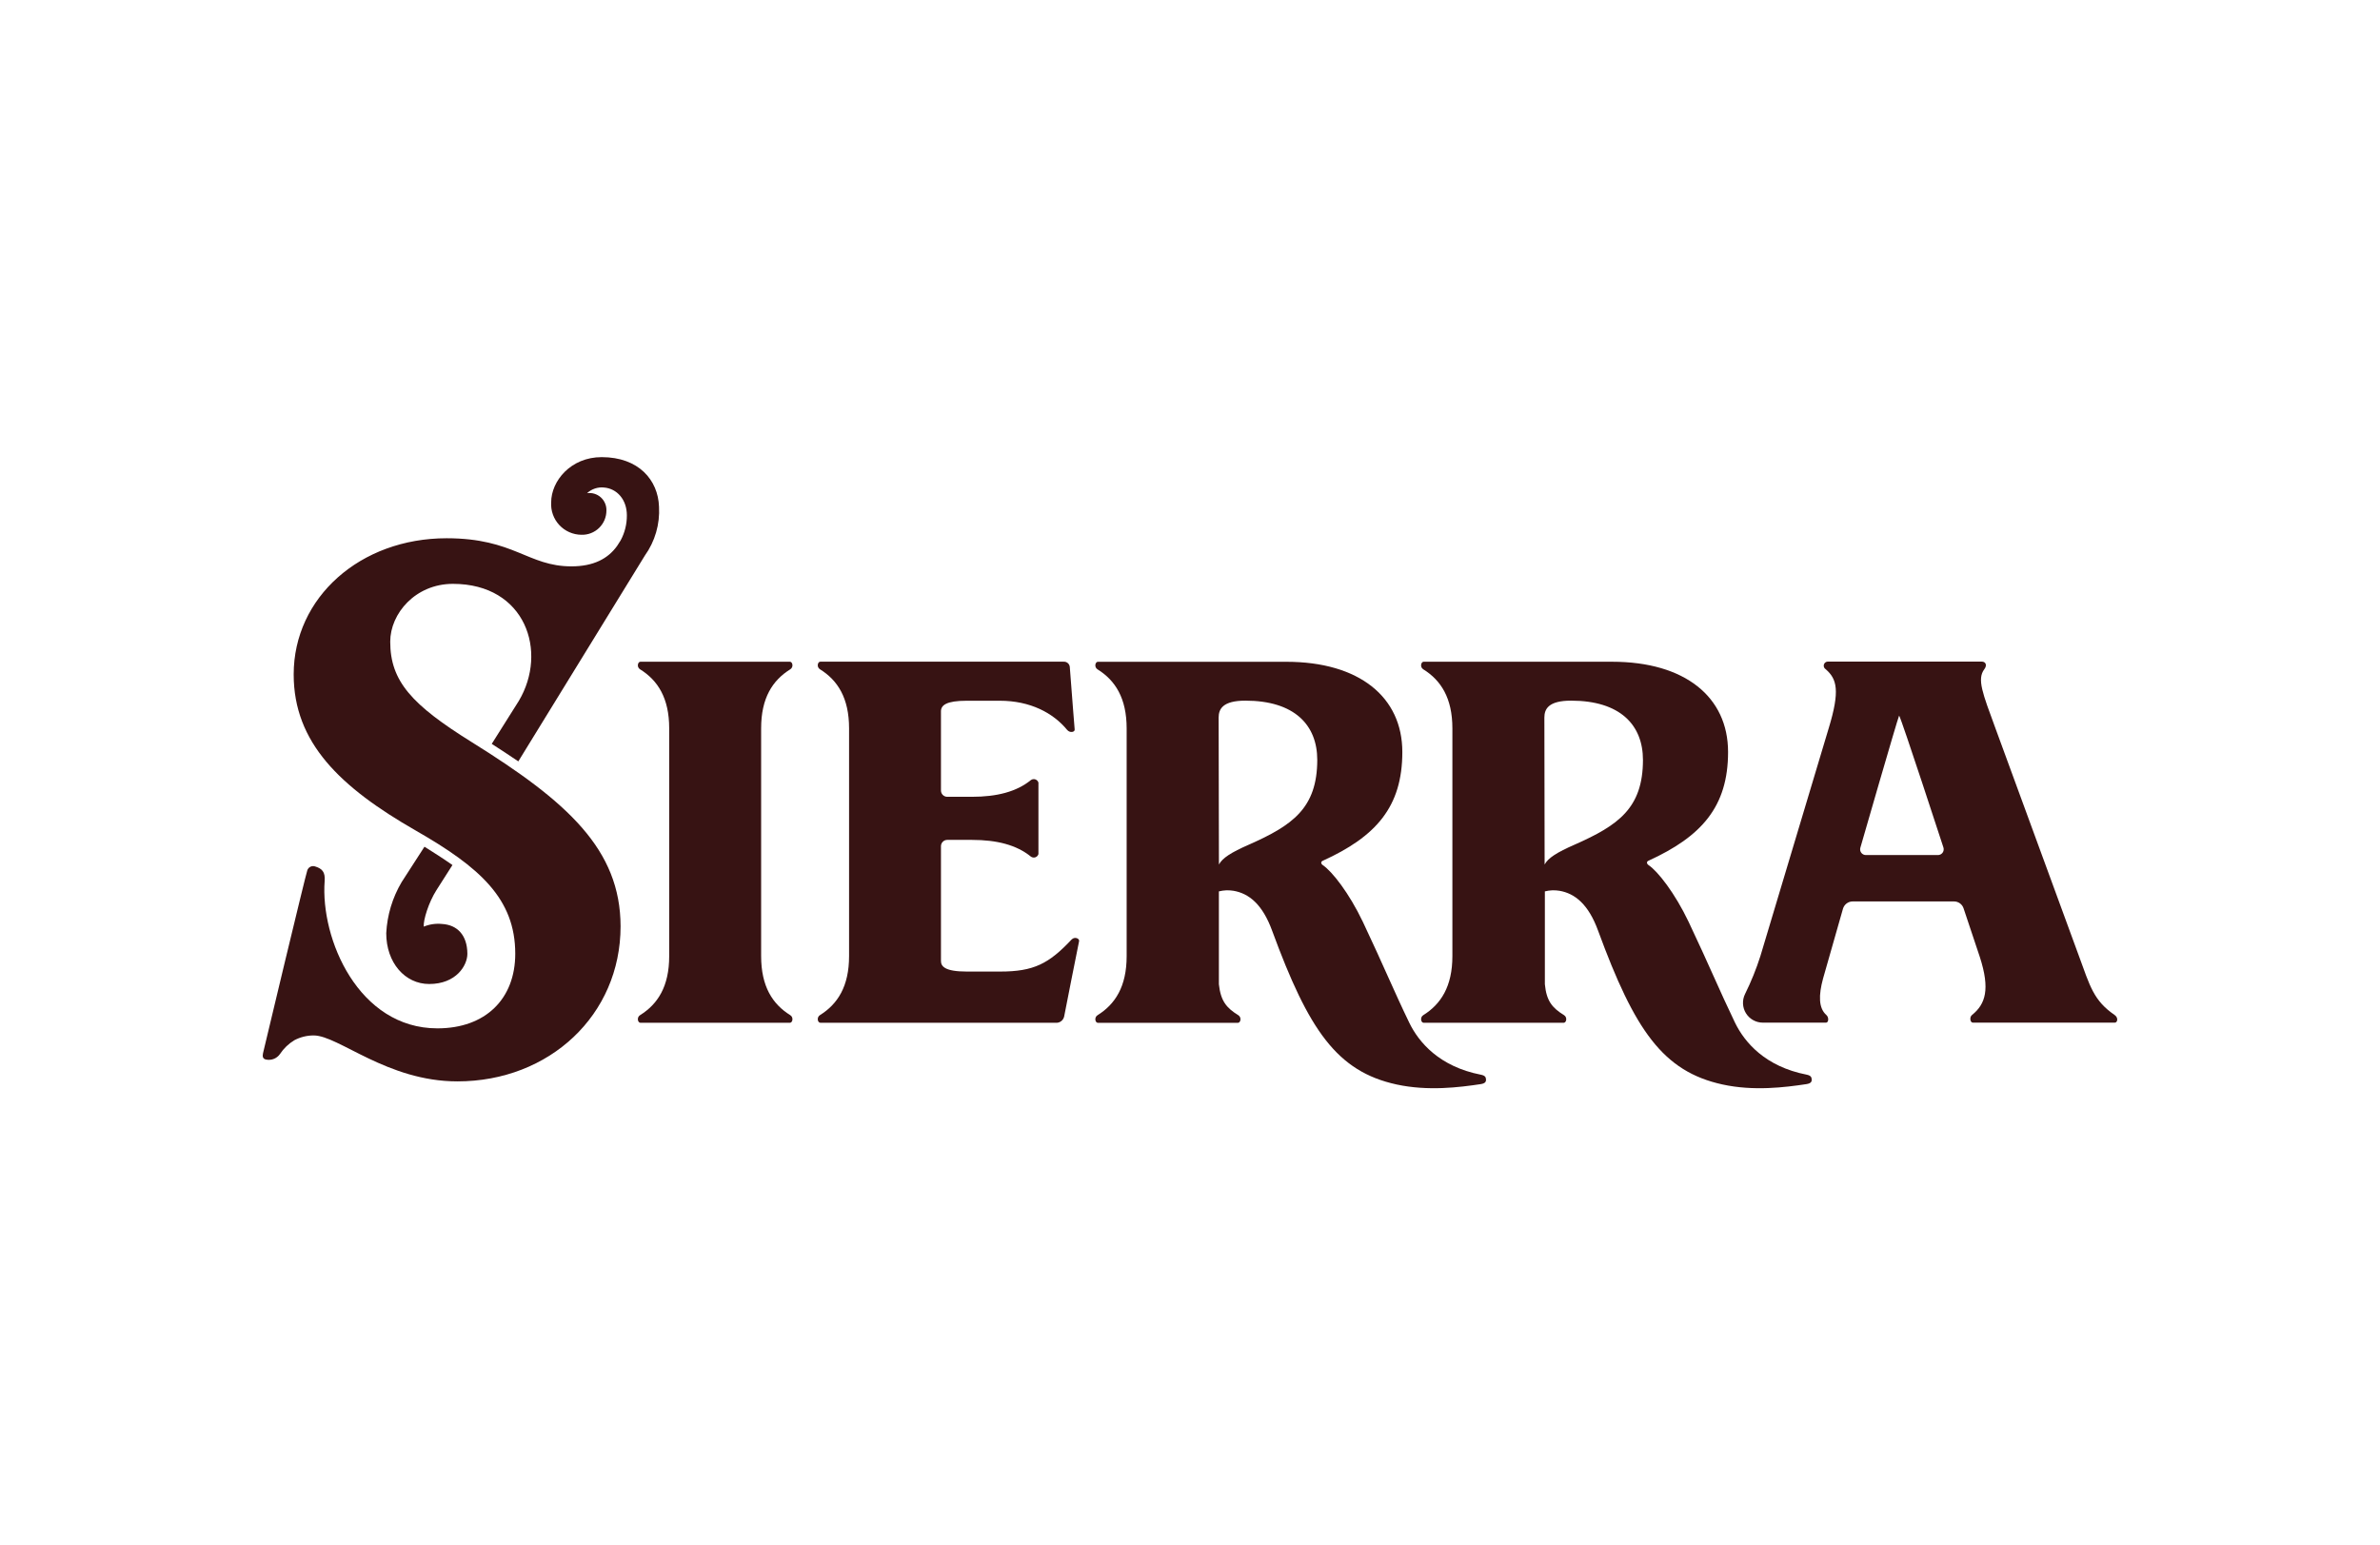
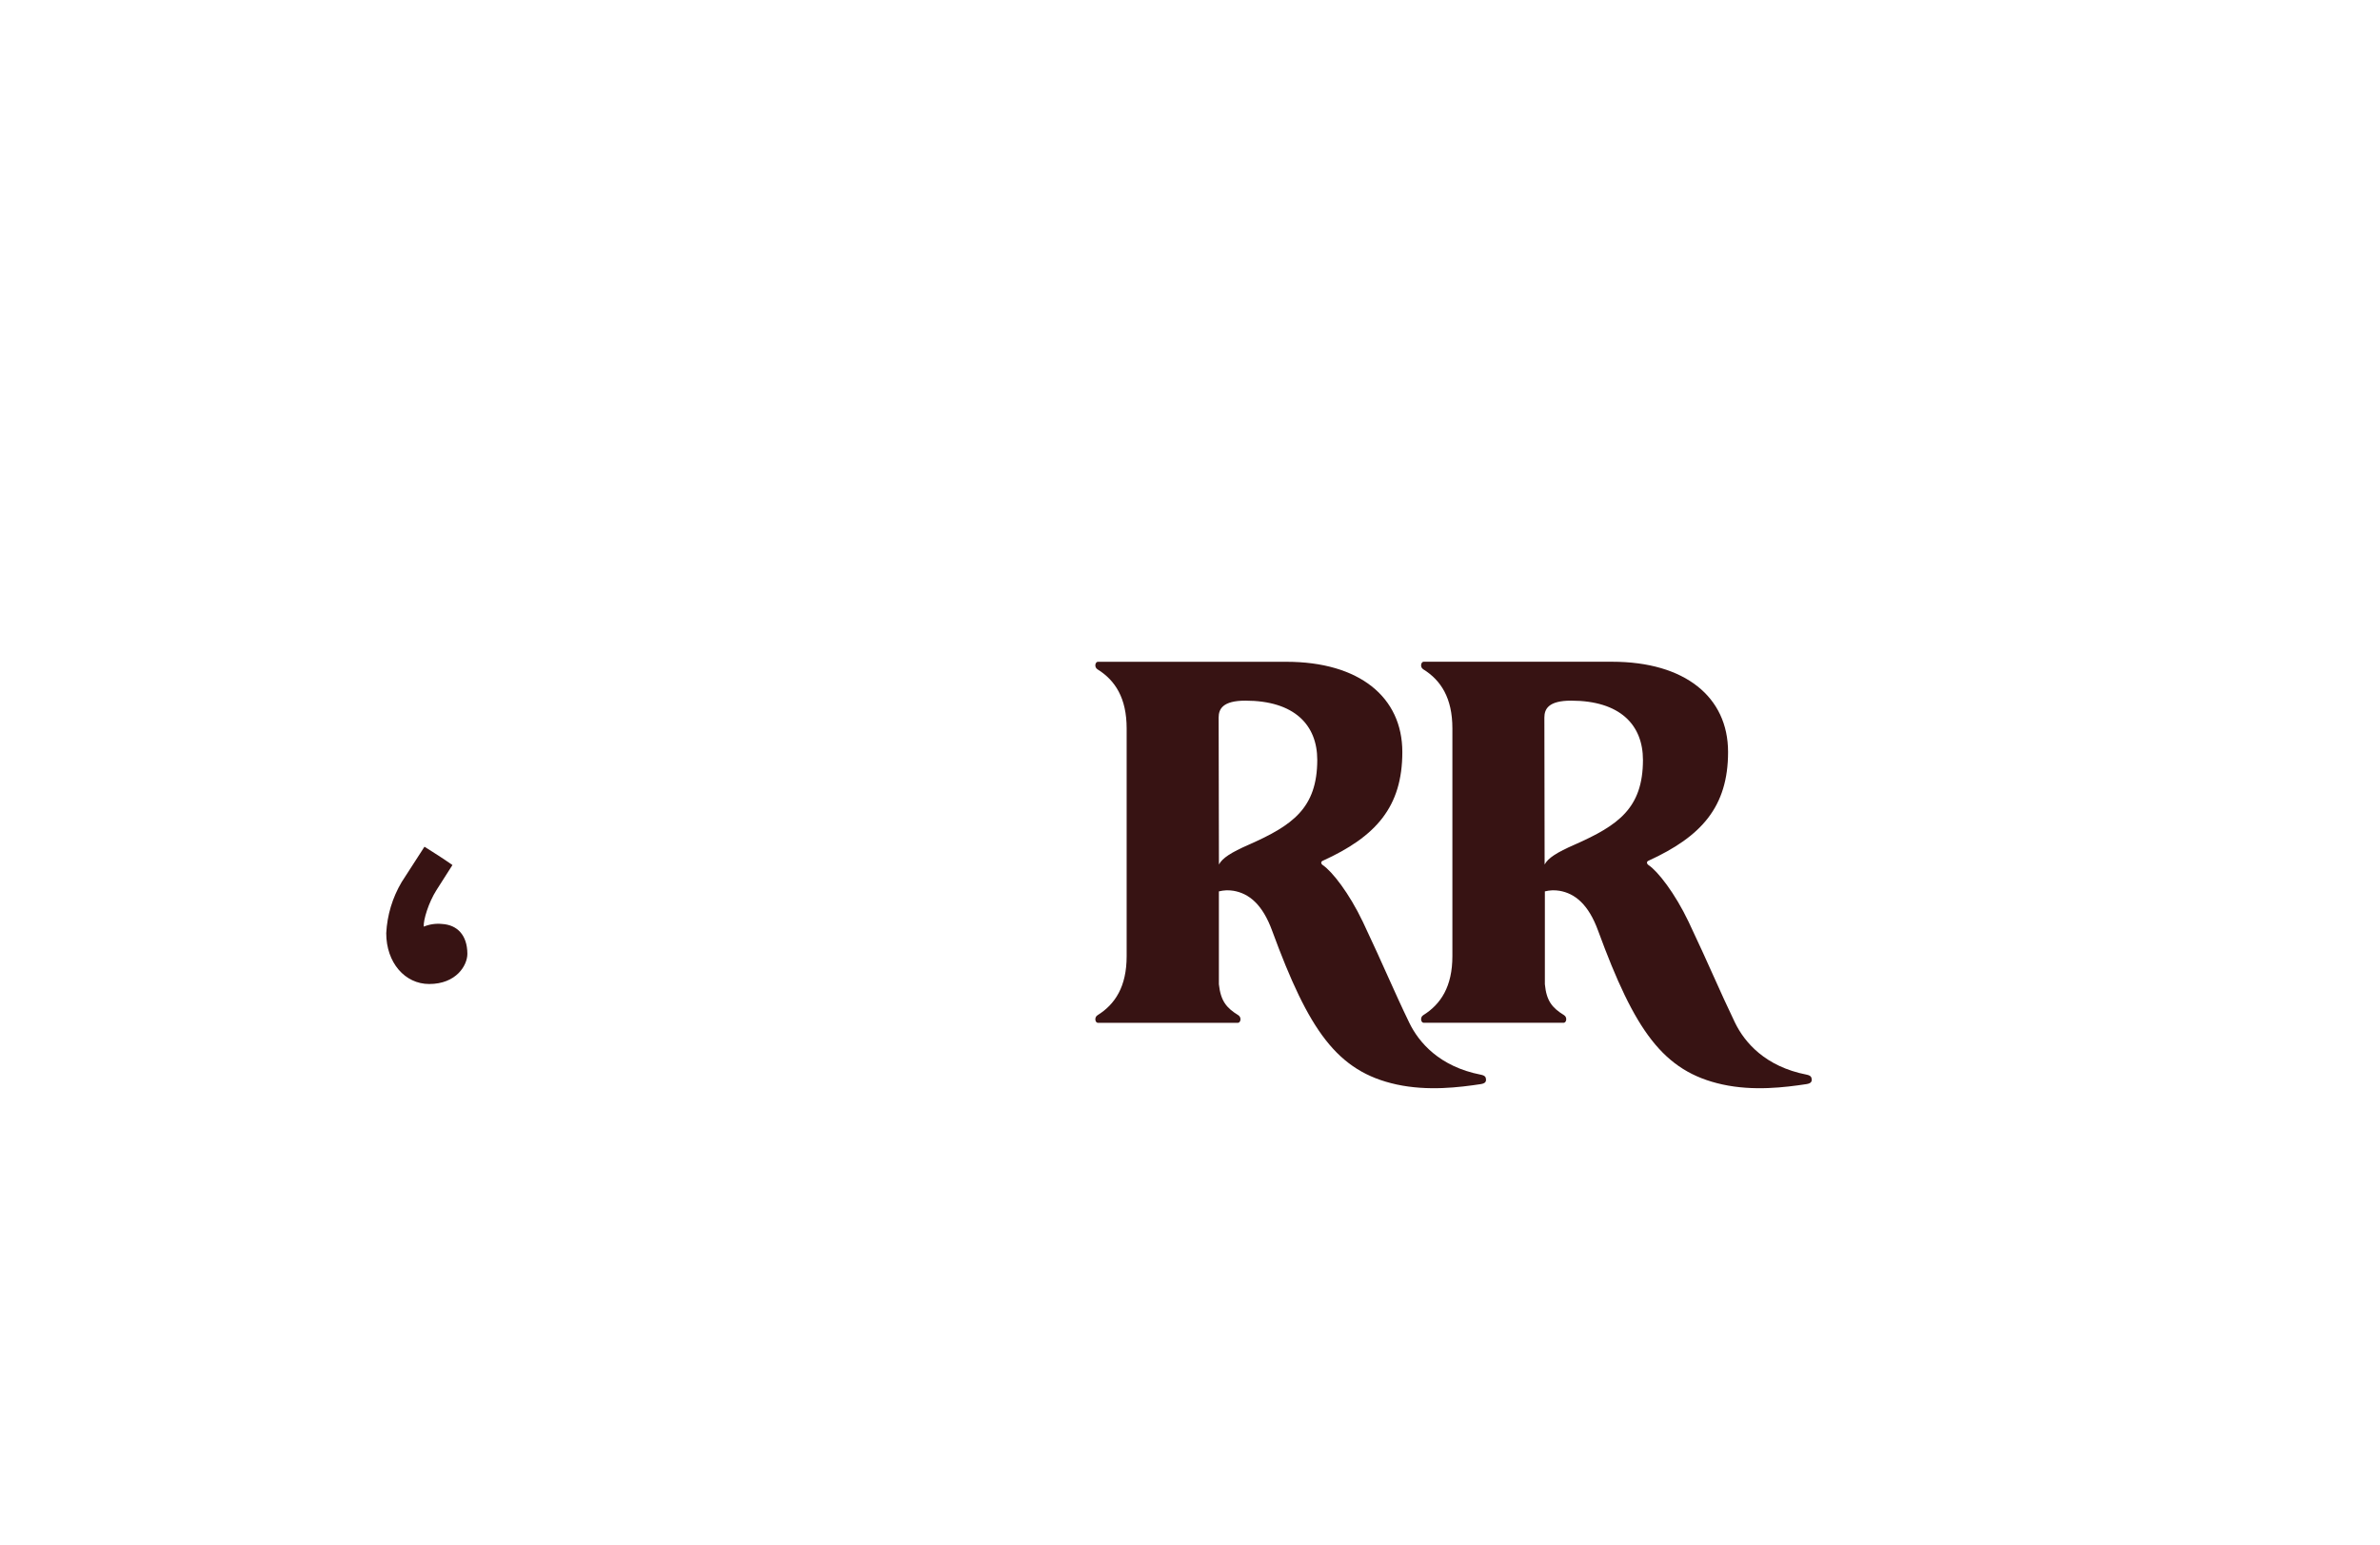
<svg xmlns="http://www.w3.org/2000/svg" width="154" height="100" viewBox="0 0 154 100" fill="none">
-   <path d="M30.531 48.027C26.651 45.612 25.25 44.088 25.25 41.523C25.25 39.704 26.88 37.781 29.308 37.781C34.011 37.781 35.467 42.172 33.569 45.358L31.819 48.136C32.381 48.497 33.017 48.914 33.538 49.269L41.723 35.956C42.383 35.035 42.707 33.916 42.642 32.786C42.582 31.067 41.328 29.581 38.932 29.581C36.925 29.581 35.664 31.13 35.664 32.507C35.648 32.774 35.685 33.042 35.776 33.294C35.866 33.547 36.007 33.778 36.189 33.974C36.371 34.17 36.592 34.328 36.837 34.436C37.082 34.544 37.347 34.602 37.615 34.605C37.825 34.612 38.035 34.577 38.232 34.502C38.429 34.426 38.608 34.312 38.76 34.166C38.912 34.019 39.032 33.844 39.115 33.65C39.197 33.456 39.239 33.247 39.239 33.036C39.244 32.876 39.215 32.716 39.151 32.569C39.088 32.421 38.994 32.289 38.874 32.182C38.755 32.075 38.613 31.996 38.459 31.949C38.306 31.903 38.144 31.891 37.985 31.914C38.131 31.779 38.304 31.677 38.493 31.613C38.681 31.55 38.881 31.527 39.079 31.547C39.923 31.613 40.562 32.331 40.562 33.347C40.566 33.914 40.427 34.472 40.158 34.971L39.929 35.329C39.343 36.147 38.414 36.649 36.975 36.649C34.153 36.649 33.268 34.83 28.9 34.83C23.312 34.83 19.003 38.656 19.003 43.642C19.003 48.052 22.001 50.937 26.905 53.747C31.054 56.124 33.34 58.162 33.34 61.718C33.34 64.638 31.415 66.545 28.304 66.545C23.199 66.545 20.724 60.759 21.007 57.005C21.05 56.431 20.85 56.205 20.379 56.064C20.28 56.033 20.171 56.042 20.078 56.09C19.986 56.139 19.916 56.222 19.884 56.321C19.796 56.525 17.062 67.95 17.018 68.157C16.974 68.364 16.999 68.533 17.24 68.568C17.405 68.598 17.576 68.58 17.731 68.516C17.886 68.452 18.019 68.345 18.115 68.207C18.355 67.846 18.67 67.542 19.04 67.316C19.427 67.111 19.857 67.003 20.295 67.003C21.904 67.003 25.049 69.976 29.596 69.976C35.554 69.976 40.155 65.676 40.155 59.94C40.145 54.967 36.718 51.878 30.531 48.027Z" fill="#371313" />
-   <path d="M51.132 43.313C51.367 43.169 51.282 42.821 51.113 42.821H41.438C41.269 42.821 41.181 43.169 41.419 43.313C42.561 44.022 43.301 45.17 43.301 47.133V61.872C43.301 63.835 42.558 64.98 41.419 65.689C41.181 65.836 41.269 66.184 41.438 66.184H51.113C51.282 66.184 51.367 65.836 51.132 65.689C49.99 64.98 49.25 63.835 49.25 61.872V47.133C49.247 45.17 49.99 44.022 51.132 43.313Z" fill="#371313" />
  <path d="M116.896 69.54C114.224 69.019 112.885 67.454 112.264 66.175C111.242 64.055 110.618 62.509 109.266 59.658C108.369 57.776 107.272 56.387 106.679 55.986C106.544 55.895 106.529 55.76 106.66 55.7C110.094 54.132 111.816 52.21 111.816 48.66C111.816 45.11 109.037 42.821 104.308 42.821H92.116C91.949 42.821 91.862 43.169 92.097 43.313C93.238 44.022 93.978 45.17 93.978 47.133V61.872C93.978 63.835 93.232 64.98 92.097 65.689C91.862 65.836 91.949 66.184 92.116 66.184H101.182C101.351 66.184 101.436 65.836 101.201 65.689C100.432 65.215 100.065 64.77 99.962 63.688V57.682C100.269 57.604 100.59 57.59 100.903 57.642C101.9 57.811 102.784 58.51 103.411 60.238C105.773 66.673 107.604 69.333 111.455 70.176C113.472 70.618 115.504 70.361 116.88 70.154C117.159 70.11 117.235 70.013 117.228 69.856C117.222 69.7 117.169 69.596 116.896 69.54ZM101.897 54.653C100.727 55.164 100.172 55.522 99.946 55.942L99.93 46.434C99.93 45.875 100.2 45.339 101.658 45.339C104.826 45.339 106.309 46.907 106.309 49.178C106.306 52.301 104.703 53.411 101.897 54.653Z" fill="#371313" />
-   <path d="M136.827 65.679C135.463 64.739 135.24 63.826 134.519 61.863L129.116 47.124C128.288 44.866 127.911 43.95 128.398 43.304C128.592 43.05 128.492 42.812 128.231 42.812H118.265C118.208 42.813 118.153 42.833 118.108 42.868C118.062 42.903 118.03 42.952 118.015 43.008C118 43.063 118.003 43.121 118.024 43.175C118.044 43.228 118.082 43.273 118.13 43.304C118.861 43.931 119.071 44.687 118.328 47.124L113.909 61.863C113.64 62.708 113.306 63.532 112.912 64.328C112.816 64.523 112.772 64.74 112.783 64.957C112.794 65.175 112.86 65.386 112.975 65.57C113.09 65.755 113.251 65.908 113.441 66.013C113.631 66.119 113.845 66.175 114.063 66.175H118.155C118.322 66.175 118.356 65.839 118.174 65.679C117.669 65.231 117.669 64.403 117.961 63.327L119.25 58.808C119.289 58.672 119.371 58.551 119.484 58.465C119.597 58.379 119.735 58.332 119.877 58.332H126.428C126.567 58.33 126.703 58.372 126.816 58.453C126.928 58.533 127.012 58.648 127.055 58.78L128.109 61.935C128.777 64.005 128.482 64.971 127.601 65.679C127.419 65.827 127.485 66.175 127.654 66.175H136.846C137.006 66.175 137.094 65.864 136.827 65.679ZM125.384 55.331H120.733C120.676 55.331 120.619 55.318 120.567 55.292C120.515 55.267 120.47 55.229 120.436 55.183C120.401 55.137 120.377 55.084 120.367 55.027C120.357 54.971 120.36 54.912 120.376 54.857C120.376 54.857 122.762 46.578 122.885 46.305C123.057 46.578 125.751 54.841 125.751 54.841C125.769 54.898 125.774 54.959 125.764 55.018C125.755 55.077 125.731 55.133 125.695 55.181C125.659 55.23 125.612 55.268 125.558 55.294C125.503 55.32 125.444 55.333 125.384 55.331Z" fill="#371313" />
  <path d="M95.806 70.154C96.082 70.111 96.161 70.013 96.154 69.856C96.148 69.7 96.092 69.596 95.816 69.543C93.147 69.022 91.805 67.457 91.187 66.178C90.162 64.058 89.538 62.512 88.189 59.661C87.292 57.78 86.195 56.39 85.602 55.989C85.467 55.898 85.451 55.763 85.583 55.704C89.033 54.136 90.739 52.213 90.739 48.663C90.739 45.113 87.96 42.824 83.231 42.824H71.038C70.869 42.824 70.784 43.172 71.02 43.316C72.161 44.025 72.901 45.173 72.901 47.136V61.875C72.901 63.838 72.158 64.983 71.02 65.692C70.784 65.839 70.869 66.187 71.038 66.187H80.102C80.271 66.187 80.359 65.839 80.123 65.692C79.355 65.218 78.988 64.773 78.869 63.691V57.682C79.177 57.604 79.497 57.59 79.81 57.642C80.807 57.811 81.691 58.51 82.319 60.238C84.683 66.673 86.511 69.333 90.365 70.176C92.398 70.618 94.43 70.361 95.806 70.154ZM80.82 54.653C79.653 55.164 79.098 55.522 78.872 55.942L78.853 46.434C78.853 45.875 79.126 45.339 80.584 45.339C83.749 45.339 85.235 46.907 85.235 49.178C85.229 52.301 83.626 53.411 80.82 54.653Z" fill="#371313" />
  <path d="M28.605 59.79C28.201 59.748 27.794 59.807 27.419 59.962C27.382 59.545 27.733 58.394 28.244 57.595L29.276 55.976C28.715 55.581 28.021 55.136 27.466 54.791L25.989 57.08C25.394 58.084 25.052 59.217 24.992 60.383C24.992 62.305 26.209 63.675 27.771 63.675C29.52 63.675 30.242 62.474 30.242 61.718C30.235 60.492 29.568 59.846 28.605 59.79Z" fill="#371313" />
-   <path d="M67.193 50.642C67.178 50.593 67.152 50.548 67.117 50.512C67.081 50.475 67.037 50.448 66.989 50.432C66.94 50.416 66.888 50.413 66.838 50.422C66.788 50.43 66.741 50.451 66.7 50.482C65.778 51.232 64.505 51.561 62.881 51.561H61.294C61.186 51.561 61.083 51.518 61.007 51.443C60.93 51.367 60.887 51.264 60.886 51.156V46.029C60.886 45.634 61.231 45.345 62.551 45.345H64.7C66.663 45.345 68.149 46.136 69.046 47.227C69.228 47.45 69.551 47.377 69.538 47.208C69.538 47.145 69.375 45.279 69.225 43.2C69.225 43.147 69.215 43.094 69.194 43.046C69.173 42.997 69.142 42.953 69.103 42.917C69.064 42.881 69.018 42.853 68.967 42.836C68.917 42.819 68.864 42.813 68.811 42.818H53.078C52.908 42.818 52.824 43.166 53.059 43.31C54.2 44.019 54.94 45.167 54.94 47.13V61.869C54.94 63.832 54.197 64.977 53.059 65.686C52.824 65.833 52.908 66.181 53.078 66.181H68.278C68.408 66.2 68.541 66.168 68.648 66.092C68.756 66.016 68.831 65.902 68.858 65.773C68.858 65.773 69.799 60.969 69.824 60.9C69.855 60.734 69.544 60.586 69.338 60.797C67.864 62.364 66.888 62.869 64.721 62.869H62.551C61.118 62.869 60.886 62.521 60.886 62.186V54.753C60.887 54.646 60.93 54.543 61.007 54.467C61.083 54.391 61.186 54.349 61.294 54.349H62.881C64.508 54.349 65.778 54.678 66.7 55.428C66.741 55.459 66.788 55.48 66.838 55.488C66.888 55.497 66.94 55.493 66.989 55.478C67.037 55.462 67.081 55.434 67.117 55.398C67.152 55.361 67.178 55.317 67.193 55.268V50.642Z" fill="#371313" />
</svg>